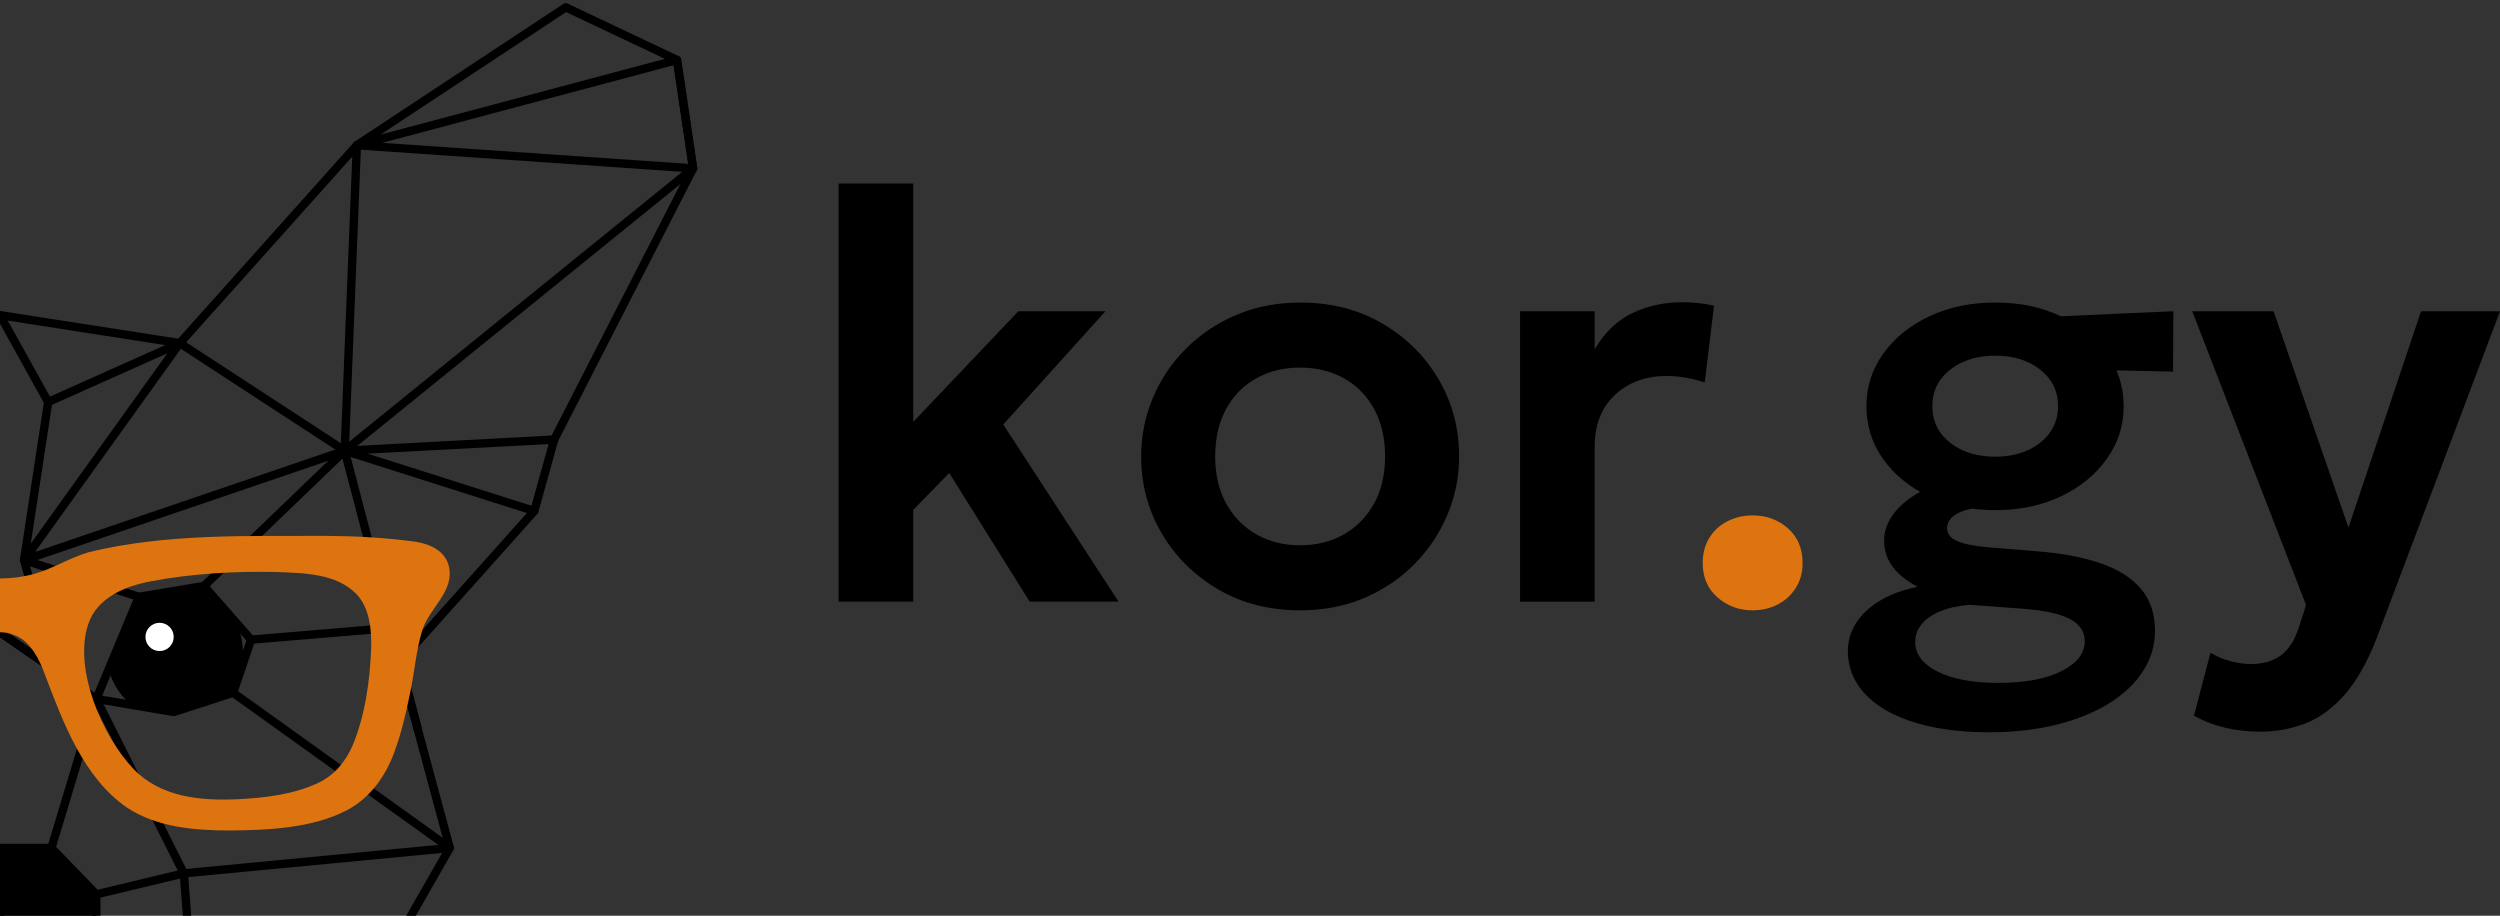
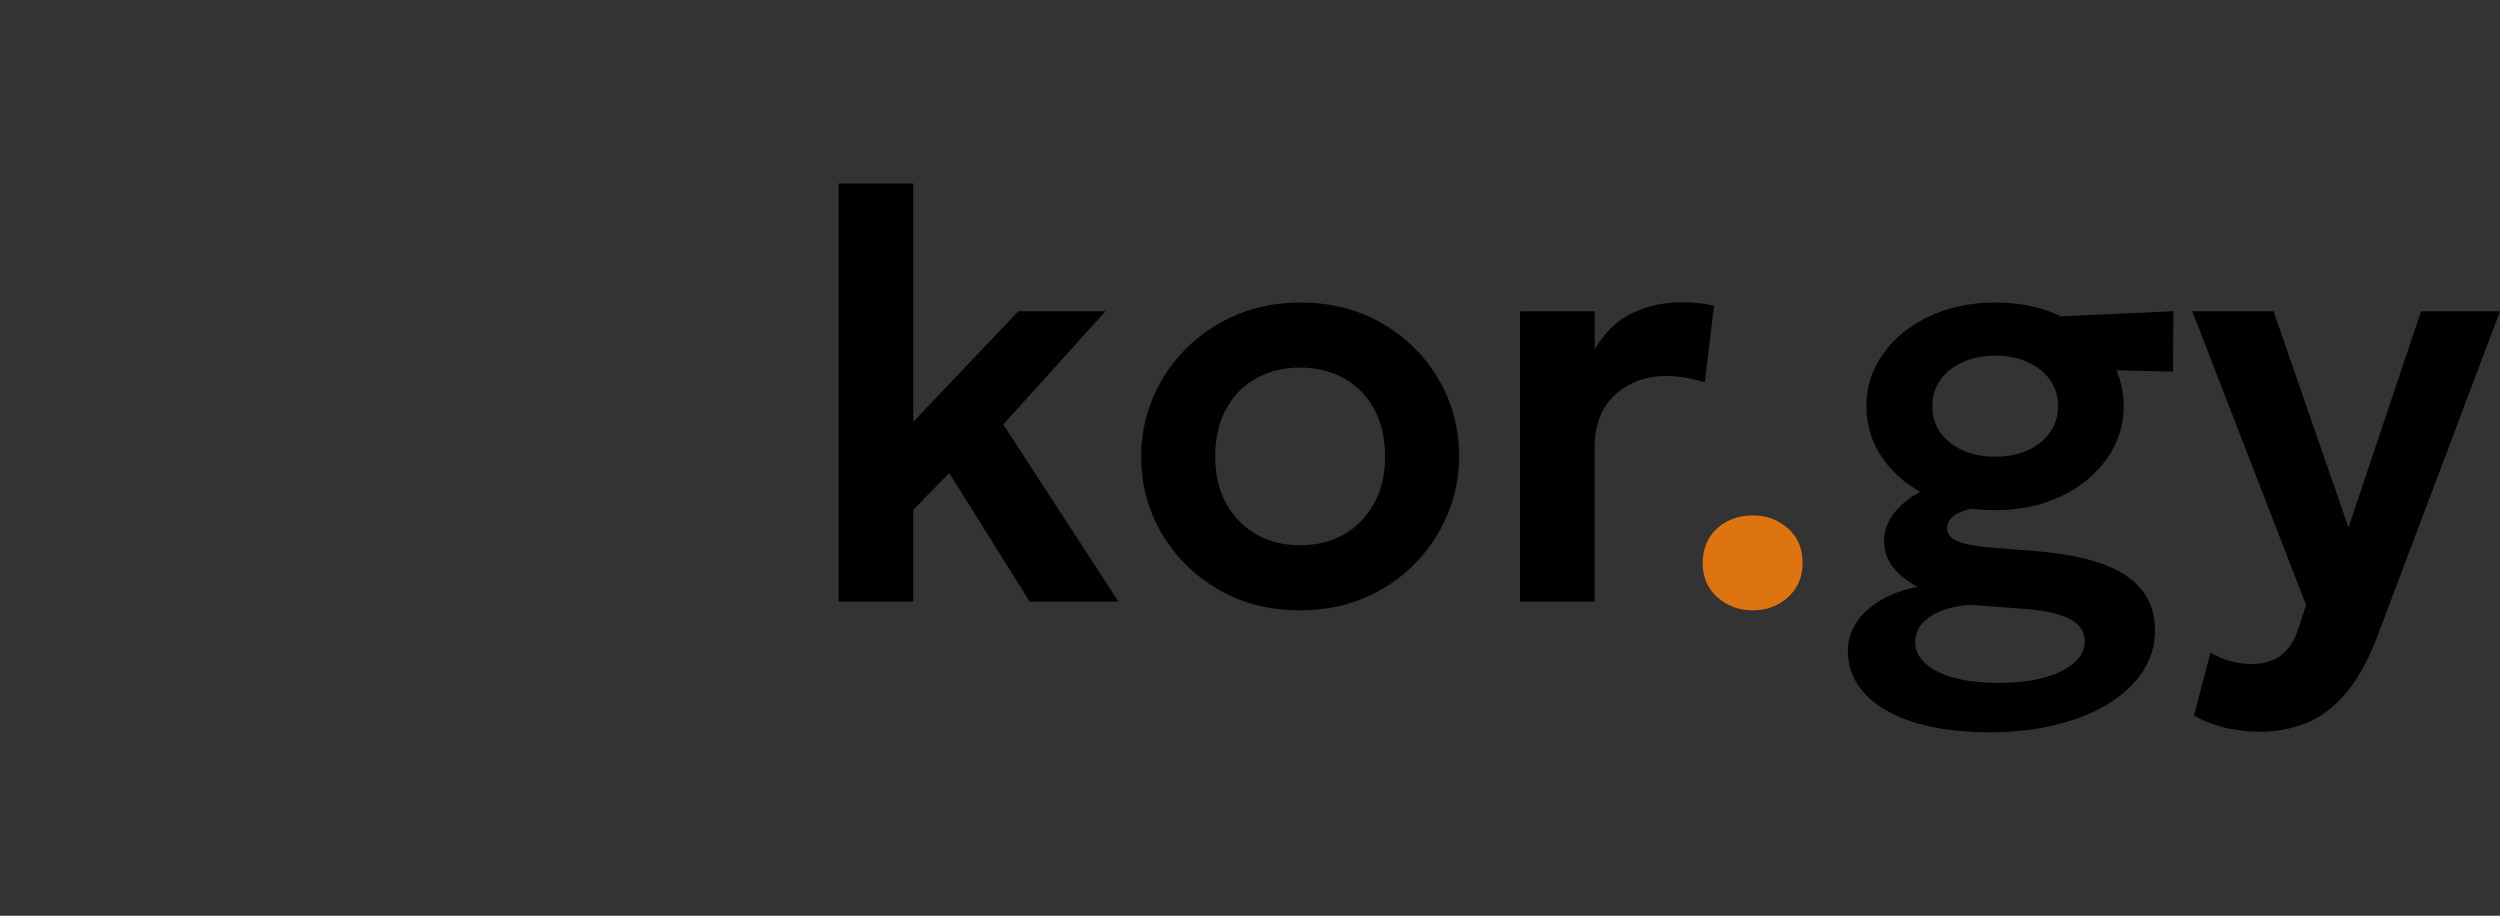
<svg xmlns="http://www.w3.org/2000/svg" id="Layer_2" viewBox="0 0 863.22 316.2">
  <rect x="0" y="0" width="863.22" height="316.2" fill="#333333" stroke="none" />
  <defs>
    <style>.cls-1{clip-path:url(#clippath);}.cls-2,.cls-3{fill:none;}.cls-2,.cls-4,.cls-5,.cls-6{stroke-width:0px;}.cls-7,.cls-3{stroke:#000;stroke-linecap:round;stroke-linejoin:round;stroke-width:2.88px;}.cls-5{fill:#de740f;}.cls-6{fill:#fff;}</style>
    <clipPath id="clippath">
-       <rect class="cls-2" width="241.24" height="316.2" />
-     </clipPath>
+       </clipPath>
  </defs>
  <g id="Layer_1-2">
    <g class="cls-1">
      <polyline class="cls-3" points="78.16 407.81 123.08 349.13 155.3 292.8 137.97 228.5 184.49 176.45 191.35 151.78 239.31 58.14 233.77 20.71 195.35 2.52 123.22 50.15 62.08 118.48 0 108.82" />
      <polygon class="cls-7" points="0 292.8 17.76 292.8 33.25 308.81 33.25 331 16.63 345.95 0 352.69 0 292.8" />
-       <polyline class="cls-3" points="0 218.3 33.25 241.33 63.47 301.56 67.34 352.69 45.65 379.81 0 364.31" />
      <polygon class="cls-3" points="86.7 220.87 80.5 239.21 78.91 239.72 59.98 245.84 45.31 243.36 33.26 241.33 37.54 231.08 47.97 206.09 67.46 202.83 70.44 202.33 73.35 205.67 81.48 214.92 86.7 220.87" />
      <polyline class="cls-3" points="0 108.82 16.63 138.8 8.31 193.4 19 231.46 0 218.3" />
      <polyline class="cls-3" points="62.08 118.48 119.02 155.63 144.26 251.83" />
      <polyline class="cls-3" points="16.63 138.8 62.08 118.48 8.31 193.4 119.02 155.63 184.49 176.45" />
      <line class="cls-3" x1="17.76" y1="292.8" x2="33.25" y2="241.33" />
      <line class="cls-3" x1="33.25" y1="308.81" x2="63.47" y2="301.56" />
      <line class="cls-3" x1="47.97" y1="206.09" x2="8.31" y2="193.4" />
      <line class="cls-3" x1="119.02" y1="155.63" x2="70.44" y2="202.33" />
      <line class="cls-3" x1="135.07" y1="216.81" x2="86.71" y2="220.87" />
      <polyline class="cls-3" points="63.47 301.56 155.3 292.8 80.51 239.21" />
      <path class="cls-4" d="m78.91,239.72l-18.93,6.11-14.67-2.47c-3.74-3.11-6.53-7.36-7.77-12.28l10.43-25,19.49-3.25c2.1.66,4.08,1.61,5.9,2.83,3.45,2.29,6.27,5.47,8.13,9.25,1.28,2.6,2.09,5.48,2.33,8.54.46,6.08-1.42,11.81-4.9,16.27Z" />
      <circle class="cls-6" cx="55.1" cy="219.92" r="4.88" />
-       <polyline class="cls-3" points="123.22 50.15 239.31 58.14 233.77 20.71 123.22 50.15 119.02 155.63 191.35 151.78" />
      <line class="cls-3" x1="119.02" y1="155.63" x2="239.31" y2="58.14" />
      <path class="cls-5" d="m155.01,195.59l-.04-.15c-1.5-6.02-7.85-8.08-13.6-8.66-9.4-1.16-18.92-1.7-28.4-1.74-27.54.1-55.54-.91-82.46,5.66-6.42,1.91-12.2,5.61-18.59,7.43-7.63,2.15-16.23,2.15-23.85,0-6.4-1.82-12.17-5.52-18.59-7.42-15.72-4.12-32.07-4.71-48.25-5.56-12.97-.23-26.05-.14-39.06-.04-7.79.17-15.64.7-23.37,1.65-2.44.31-4.84.73-6.9,1.51-5.48,1.83-8.45,7.65-6.72,13.06,1.49,5.35,6.25,9.42,8.48,14.97,1.05,2.55,1.63,5.26,2.12,7.97,2.88,15.76,5.01,36.51,15.88,48.85,10.79,11.64,27.95,12.93,43.42,13.56,13.82.3,29.03,0,40.92-7.75,8.01-5.23,13.55-13.33,17.98-21.65,5.09-9.16,8.26-19.01,12.27-28.65,3.24-7.92,11.31-12.77,19.32-9.08,5.03,2.17,7.97,8.01,9.88,13.21,6.23,16.47,13.41,35.91,28.52,46.17,10.24,6.73,23.31,7.83,35.37,7.83,13.38-.1,28.52-.85,40.14-6.85,8.21-4.15,13.73-11.94,16.77-20.47,2.3-6.24,3.84-12.85,5.18-19.33,1.67-7.38,2.11-15.09,4.34-22.36,2.46-7.95,11.2-13.46,9.23-22.15Zm-201.12,69.95c-9.35,9.79-23.33,11.05-36.19,10.42-9.29-.48-19.06-1.64-27.53-5.61-5.64-2.65-9.56-7.41-11.96-13.06-4.39-10.67-5.93-22.26-6.37-33.78-.13-6.32.54-13.38,4.92-18.22,7.12-7.4,18.45-7.41,28.13-7.78,7.09-.15,14.06-.03,21.34.47,7.18.53,14.58,1.38,21.72,2.76,8.86,1.65,18.65,5.69,21.61,14.89l.05.13c5.02,15.47-4.96,38.46-15.73,49.78Zm174.28-42.04c-.44,11.52-1.98,23.12-6.37,33.78-2.41,5.65-6.32,10.41-11.96,13.06-8.47,3.98-18.24,5.14-27.53,5.61-12.86.63-26.84-.63-36.19-10.42-10.78-11.32-20.75-34.31-15.73-49.78l.05-.13c2.96-9.2,12.75-13.25,21.6-14.89,7.15-1.39,14.54-2.23,21.73-2.76,7.29-.49,14.26-.62,21.34-.47,9.69.37,21.01.38,28.13,7.78,4.38,4.84,5.05,11.9,4.92,18.22Z" />
    </g>
    <path class="cls-4" d="m289.56,207.73V63.36h25.77v82.31l36.29-38.2h30.08l-35.29,39.1,39.8,61.16h-30.68l-27.77-44.41-12.43,12.73v31.68h-25.77Z" />
    <path class="cls-4" d="m448.97,210.74c-10.69,0-20.17-2.42-28.42-7.27-8.26-4.85-14.74-11.29-19.45-19.35-4.71-8.05-7.07-16.89-7.07-26.52,0-7.08,1.35-13.84,4.06-20.25,2.71-6.42,6.52-12.08,11.43-16.99,4.91-4.91,10.71-8.79,17.39-11.63,6.68-2.84,14.04-4.26,22.06-4.26,10.63,0,20.07,2.41,28.32,7.22,8.25,4.81,14.74,11.25,19.45,19.3,4.71,8.05,7.07,16.93,7.07,26.62,0,7.09-1.35,13.82-4.06,20.2-2.71,6.38-6.5,12.05-11.38,16.99-4.88,4.95-10.66,8.84-17.34,11.68-6.68,2.84-14.04,4.26-22.06,4.26Zm-.1-22.46c5.68,0,10.73-1.25,15.14-3.76,4.41-2.51,7.89-6.05,10.43-10.63,2.54-4.58,3.81-10.01,3.81-16.29s-1.25-11.73-3.76-16.34c-2.51-4.61-5.98-8.15-10.43-10.63-4.45-2.47-9.51-3.71-15.19-3.71s-10.64,1.24-15.09,3.71c-4.45,2.47-7.92,6.02-10.43,10.63-2.51,4.61-3.76,10.06-3.76,16.34s1.27,11.71,3.81,16.29c2.54,4.58,6.02,8.12,10.43,10.63,4.41,2.51,9.42,3.76,15.04,3.76Z" />
    <path class="cls-4" d="m524.86,207.73v-100.26h25.77v13.13c3.47-5.88,7.84-10.06,13.08-12.53,5.25-2.47,10.91-3.71,16.99-3.71,2.14,0,4.11.1,5.92.3,1.8.2,3.54.5,5.21.9l-3.21,26.47c-2.07-.67-4.23-1.2-6.47-1.6-2.24-.4-4.46-.6-6.67-.6-7.22,0-13.17,2.17-17.85,6.52-4.68,4.35-7.02,10.36-7.02,18.05v53.34h-25.77Z" />
    <path class="cls-5" d="m605.17,210.74c-4.68,0-8.72-1.49-12.13-4.46-3.41-2.97-5.11-6.93-5.11-11.88,0-3.34.77-6.25,2.3-8.72,1.54-2.47,3.62-4.38,6.27-5.71,2.64-1.34,5.53-2.01,8.67-2.01,4.74,0,8.8,1.49,12.18,4.46,3.37,2.97,5.06,6.97,5.06,11.98,0,3.28-.79,6.15-2.36,8.62-1.57,2.47-3.66,4.38-6.27,5.71-2.61,1.34-5.48,2.01-8.62,2.01Z" />
    <path class="cls-4" d="m686.77,252.84c-7.49,0-14.22-.65-20.2-1.96-5.98-1.3-11.1-3.18-15.34-5.62-4.24-2.44-7.5-5.4-9.78-8.87-2.27-3.48-3.41-7.35-3.41-11.63,0-3.41.94-6.6,2.81-9.57,1.87-2.97,4.59-5.55,8.17-7.72,3.57-2.17,7.94-3.79,13.08-4.86-3.88-2.07-6.77-4.41-8.67-7.02-1.91-2.61-2.86-5.58-2.86-8.92,0-2.94.87-5.71,2.61-8.32,1.74-2.61,4.18-4.95,7.32-7.02s6.83-3.74,11.08-5.01,8.91-1.97,13.99-2.11l5.31,10.53c-4.01,0-7.4.3-10.18.9-2.77.6-4.86,1.47-6.27,2.61-1.4,1.14-2.11,2.51-2.11,4.11,0,2.01,1.19,3.51,3.56,4.51,2.37,1,5.93,1.71,10.68,2.11l17.14,1.4c8.35.67,15.55,2.04,21.6,4.11,6.05,2.07,10.69,5.01,13.94,8.82,3.24,3.81,4.86,8.66,4.86,14.54,0,4.95-1.37,9.56-4.11,13.84-2.74,4.28-6.63,7.99-11.68,11.13s-11.08,5.6-18.1,7.37c-7.02,1.77-14.84,2.66-23.46,2.66Zm2.2-76.7c-8.62,0-16.27-1.59-22.96-4.76-6.68-3.17-11.95-7.47-15.79-12.88-3.84-5.41-5.76-11.5-5.76-18.25s1.94-12.73,5.81-18.15c3.88-5.41,9.17-9.71,15.89-12.88,6.72-3.17,14.32-4.76,22.81-4.76s15.97,1.59,22.66,4.76c6.68,3.18,11.96,7.45,15.84,12.83,3.87,5.38,5.81,11.45,5.81,18.2s-1.92,12.65-5.77,18.1c-3.84,5.45-9.11,9.78-15.79,12.98-6.68,3.21-14.27,4.81-22.76,4.81Zm1,59.65c9.22,0,16.51-1.35,21.86-4.06,5.35-2.71,8.02-6.17,8.02-10.38,0-3.28-1.72-5.81-5.16-7.62s-8.74-2.97-15.89-3.51l-18.65-1.4c-4.01.33-7.42,1.09-10.23,2.26-2.81,1.17-4.95,2.66-6.42,4.46-1.47,1.8-2.21,3.84-2.21,6.12,0,2.81,1.15,5.26,3.46,7.37s5.6,3.76,9.87,4.96c4.28,1.2,9.39,1.8,15.34,1.8Zm-1-78.1c4.14,0,7.85-.73,11.13-2.2,3.27-1.47,5.85-3.53,7.72-6.17,1.87-2.64,2.81-5.66,2.81-9.07,0-5.15-2.04-9.34-6.12-12.58-4.08-3.24-9.26-4.86-15.54-4.86-4.28,0-8.05.75-11.33,2.26-3.28,1.5-5.83,3.54-7.67,6.12-1.84,2.57-2.76,5.6-2.76,9.07,0,5.15,2.04,9.34,6.12,12.58,4.08,3.24,9.29,4.86,15.64,4.86Zm15.44-30.38l-9.72-17.34,55.74-2.51-.1,20.85-45.92-1Z" />
    <path class="cls-4" d="m780.21,252.64c-3.95,0-7.82-.44-11.63-1.3-3.81-.87-7.49-2.27-11.03-4.21l5.71-21.76c2.07,1.27,4.38,2.24,6.92,2.91,2.54.67,4.85,1,6.92,1,4.28,0,7.75-.99,10.43-2.96,2.67-1.97,4.71-5.1,6.12-9.37l2.61-8.02-39.3-101.46h28.07l25.87,74.69,25.06-74.69h27.27l-42.71,113.19c-3.21,8.15-6.85,14.55-10.93,19.2s-8.57,7.94-13.48,9.88c-4.91,1.94-10.21,2.91-15.89,2.91Z" />
  </g>
</svg>